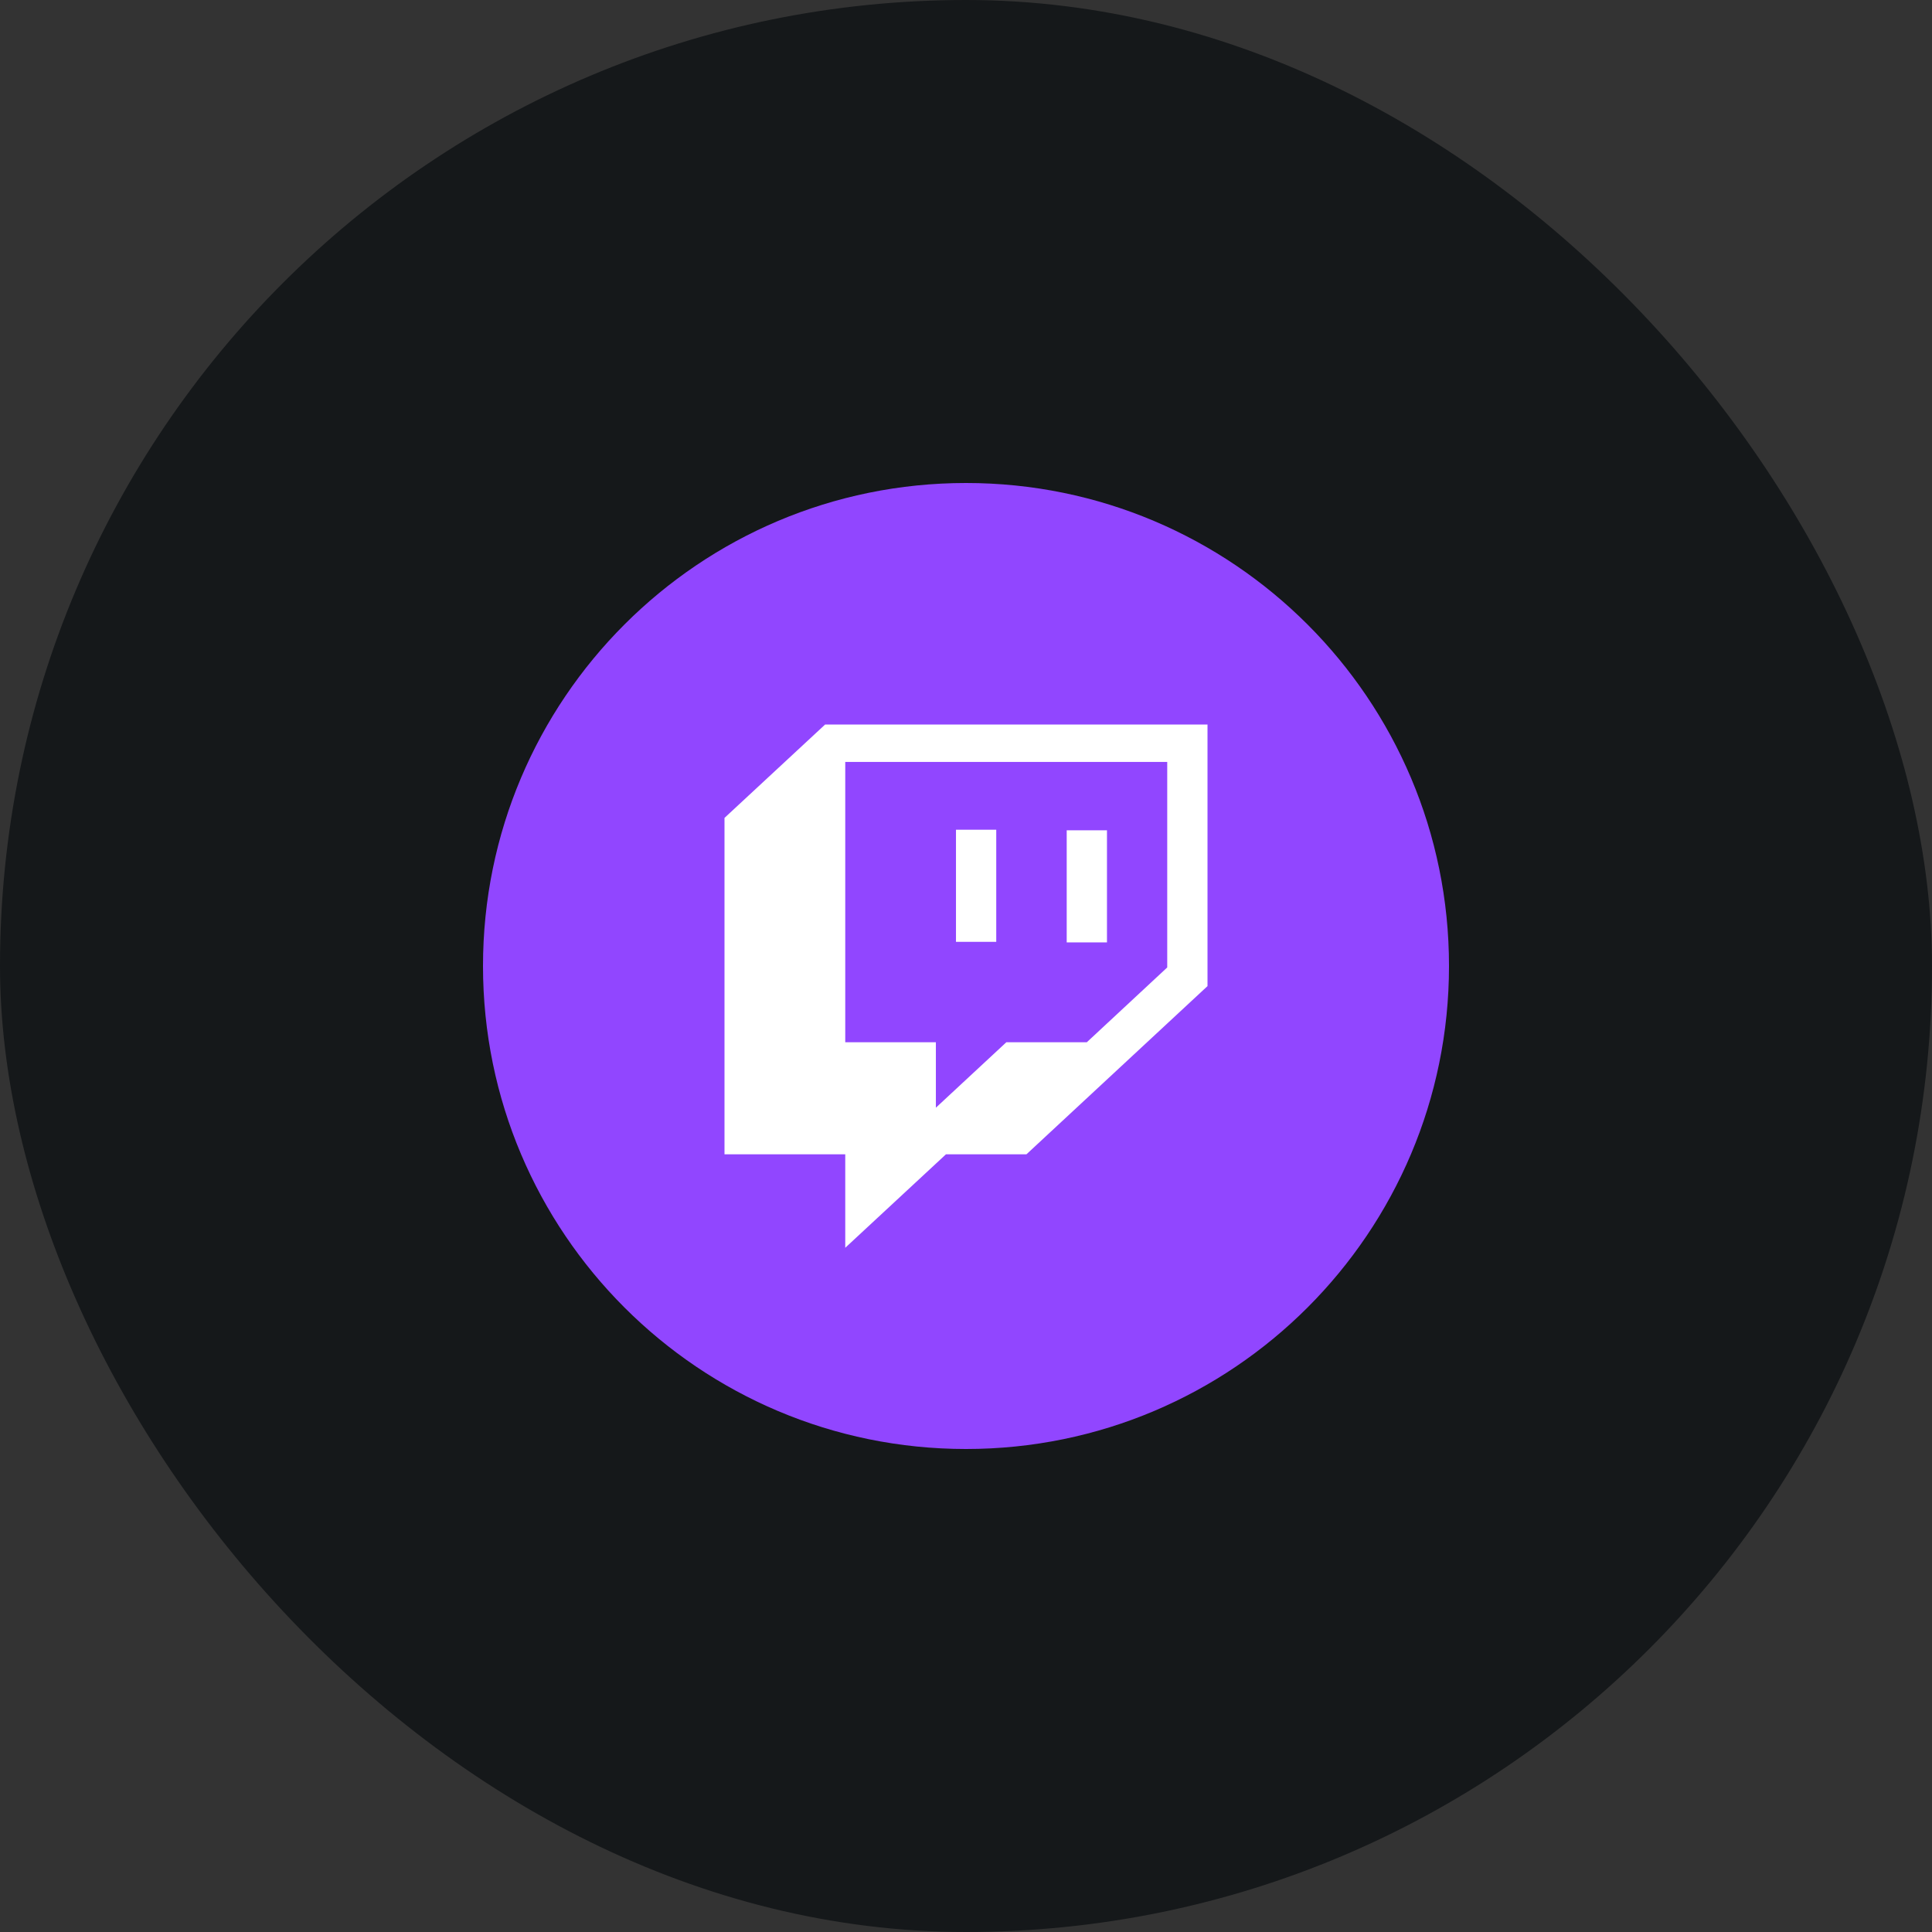
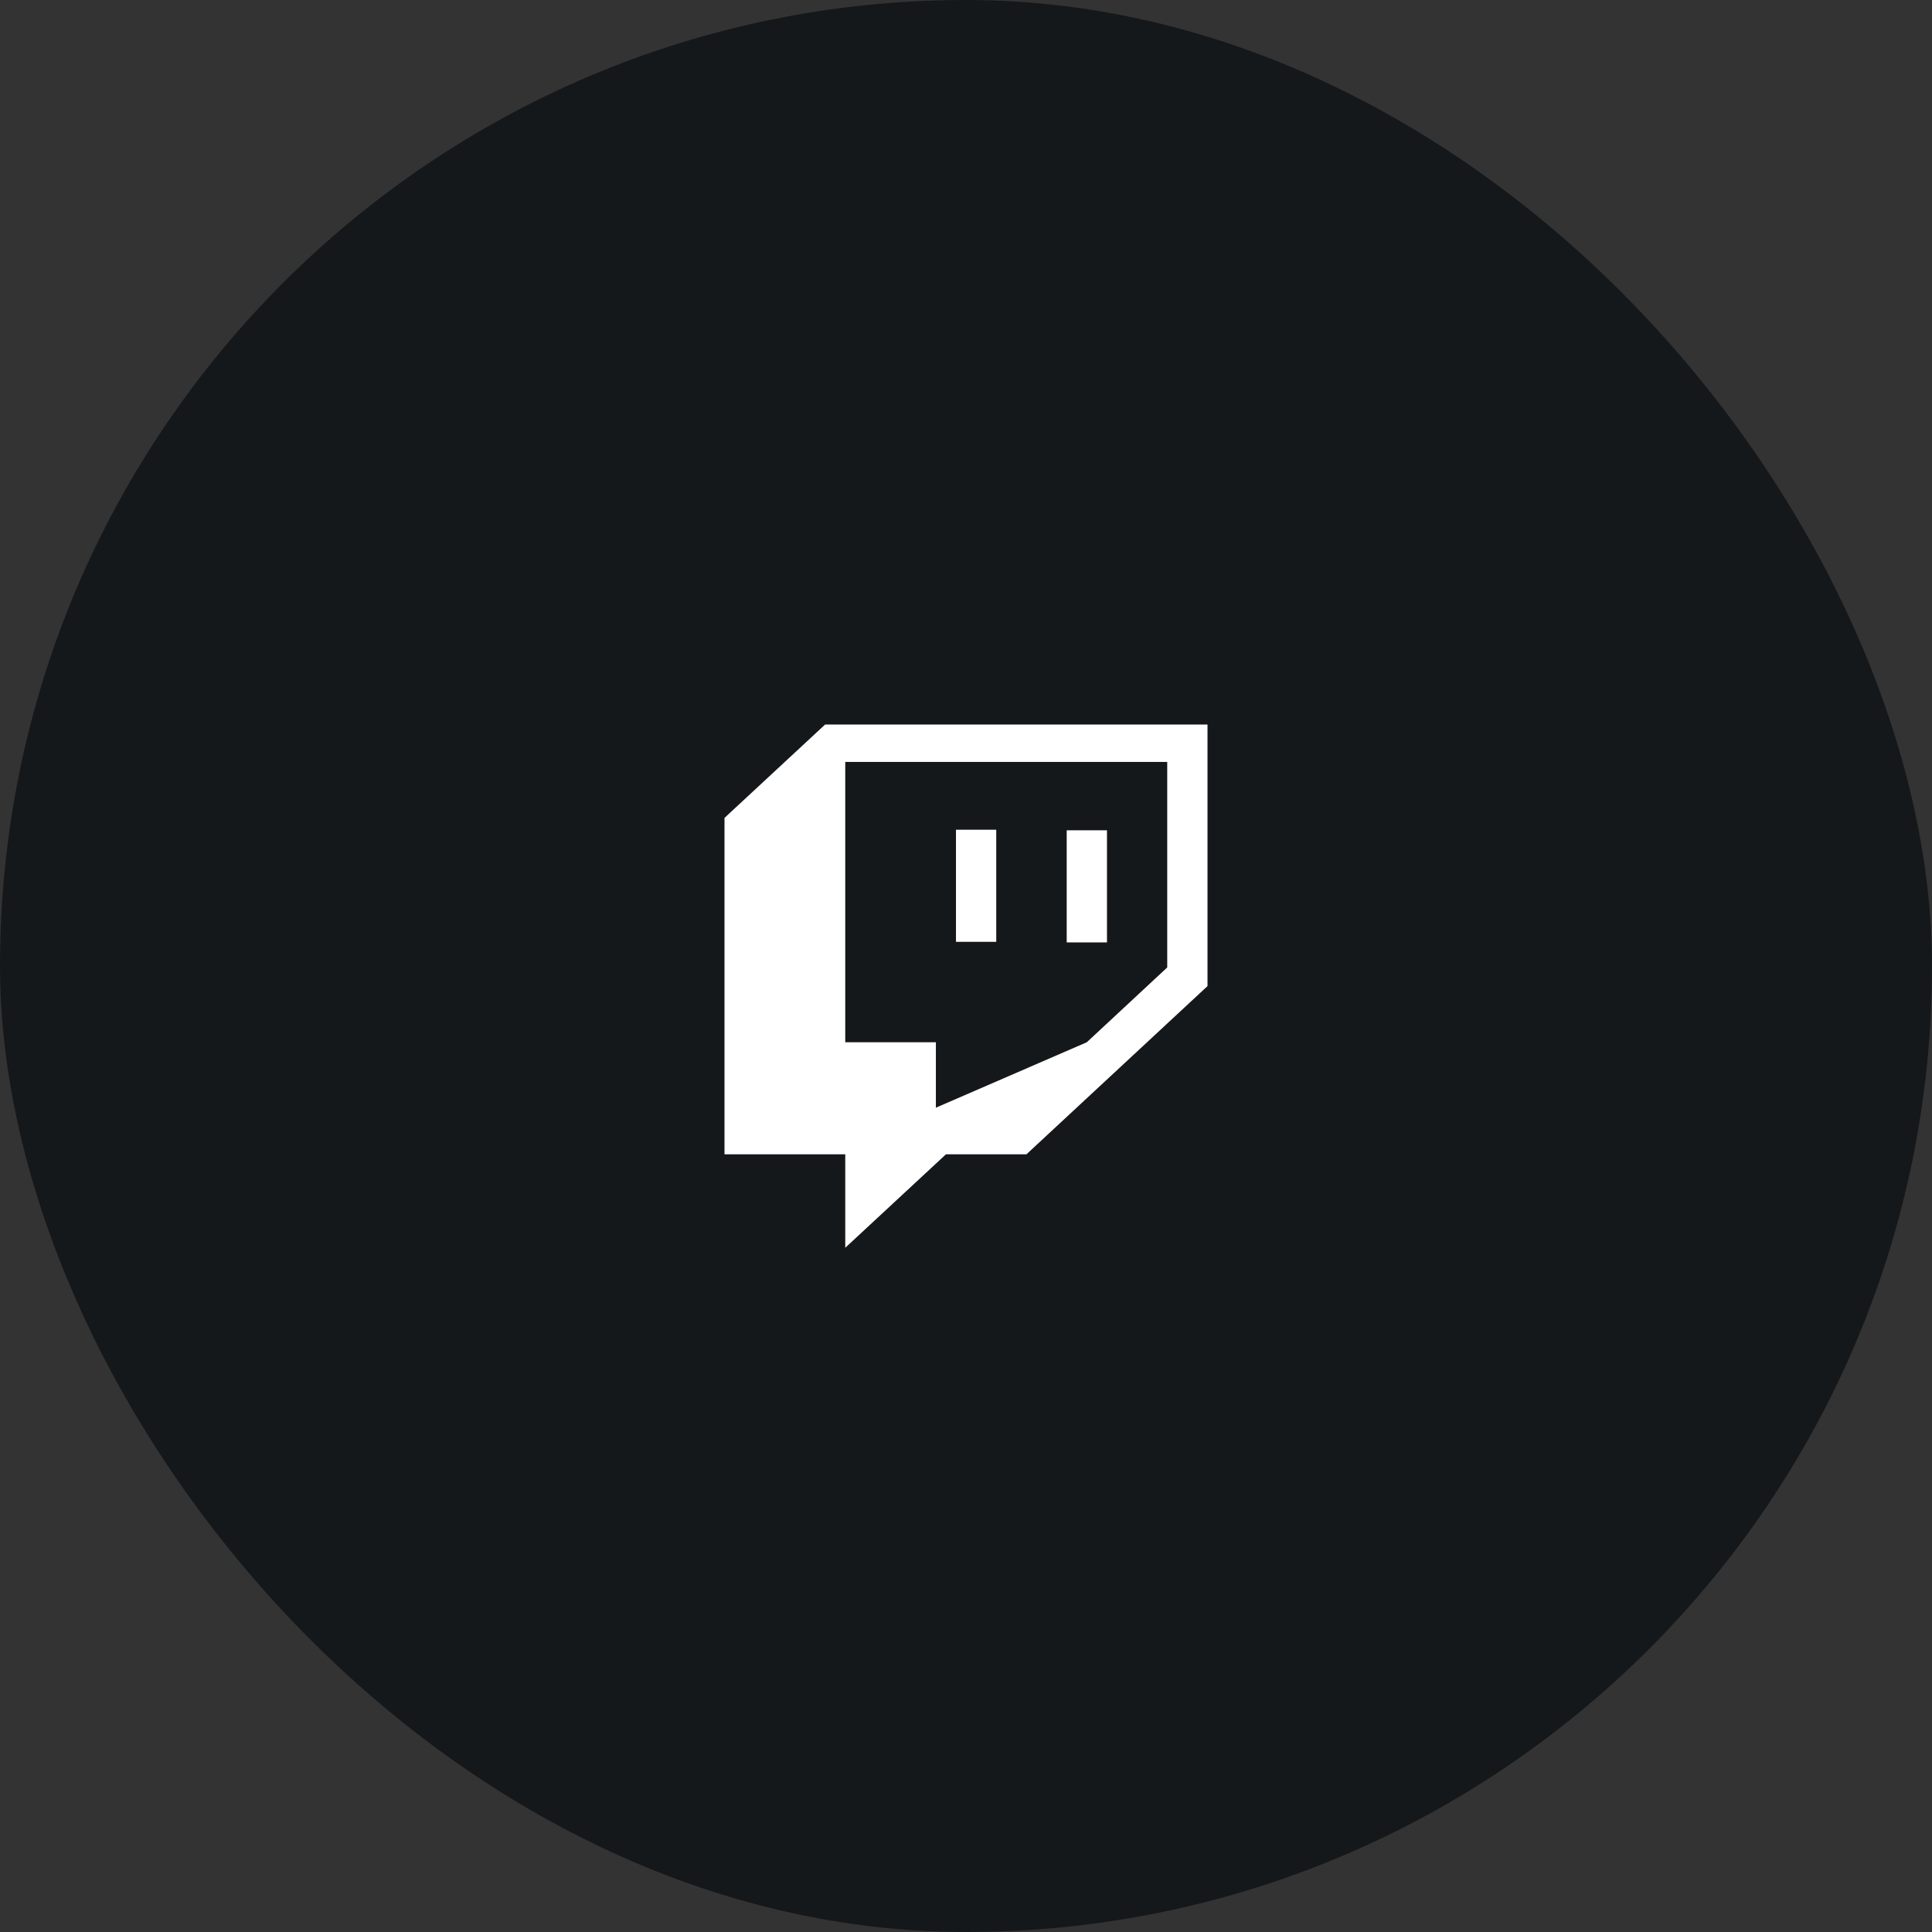
<svg xmlns="http://www.w3.org/2000/svg" width="32" height="32" viewBox="0 0 32 32" fill="none">
  <rect x="0" y="0" width="32" height="32" fill="#333333" stroke="none" />
  <rect width="32" height="32" rx="16" fill="#15181A" />
  <g clip-path="url(#clip0_6789_8838)">
-     <path d="M16 24C20.418 24 24 20.418 24 16C24 11.582 20.418 8 16 8C11.582 8 8 11.582 8 16C8 20.418 11.582 24 16 24Z" fill="#9146FF" />
-     <path d="M19.333 16.024L18.001 17.263H16.668L15.501 18.347V17.263H14V12.62H19.333V16.024ZM13.667 12L12 13.547V19.119H14V20.667L15.668 19.119H17.001L20 16.333V12H13.667ZM18.335 13.752H17.668V15.609H18.335V13.752ZM15.834 13.743H16.501V15.6H15.834V13.743Z" fill="white" />
+     <path d="M19.333 16.024L18.001 17.263L15.501 18.347V17.263H14V12.62H19.333V16.024ZM13.667 12L12 13.547V19.119H14V20.667L15.668 19.119H17.001L20 16.333V12H13.667ZM18.335 13.752H17.668V15.609H18.335V13.752ZM15.834 13.743H16.501V15.6H15.834V13.743Z" fill="white" />
  </g>
  <defs>
    <clipPath id="clip0_6789_8838">
      <rect width="16" height="16" fill="white" transform="translate(8 8)" />
    </clipPath>
  </defs>
</svg>